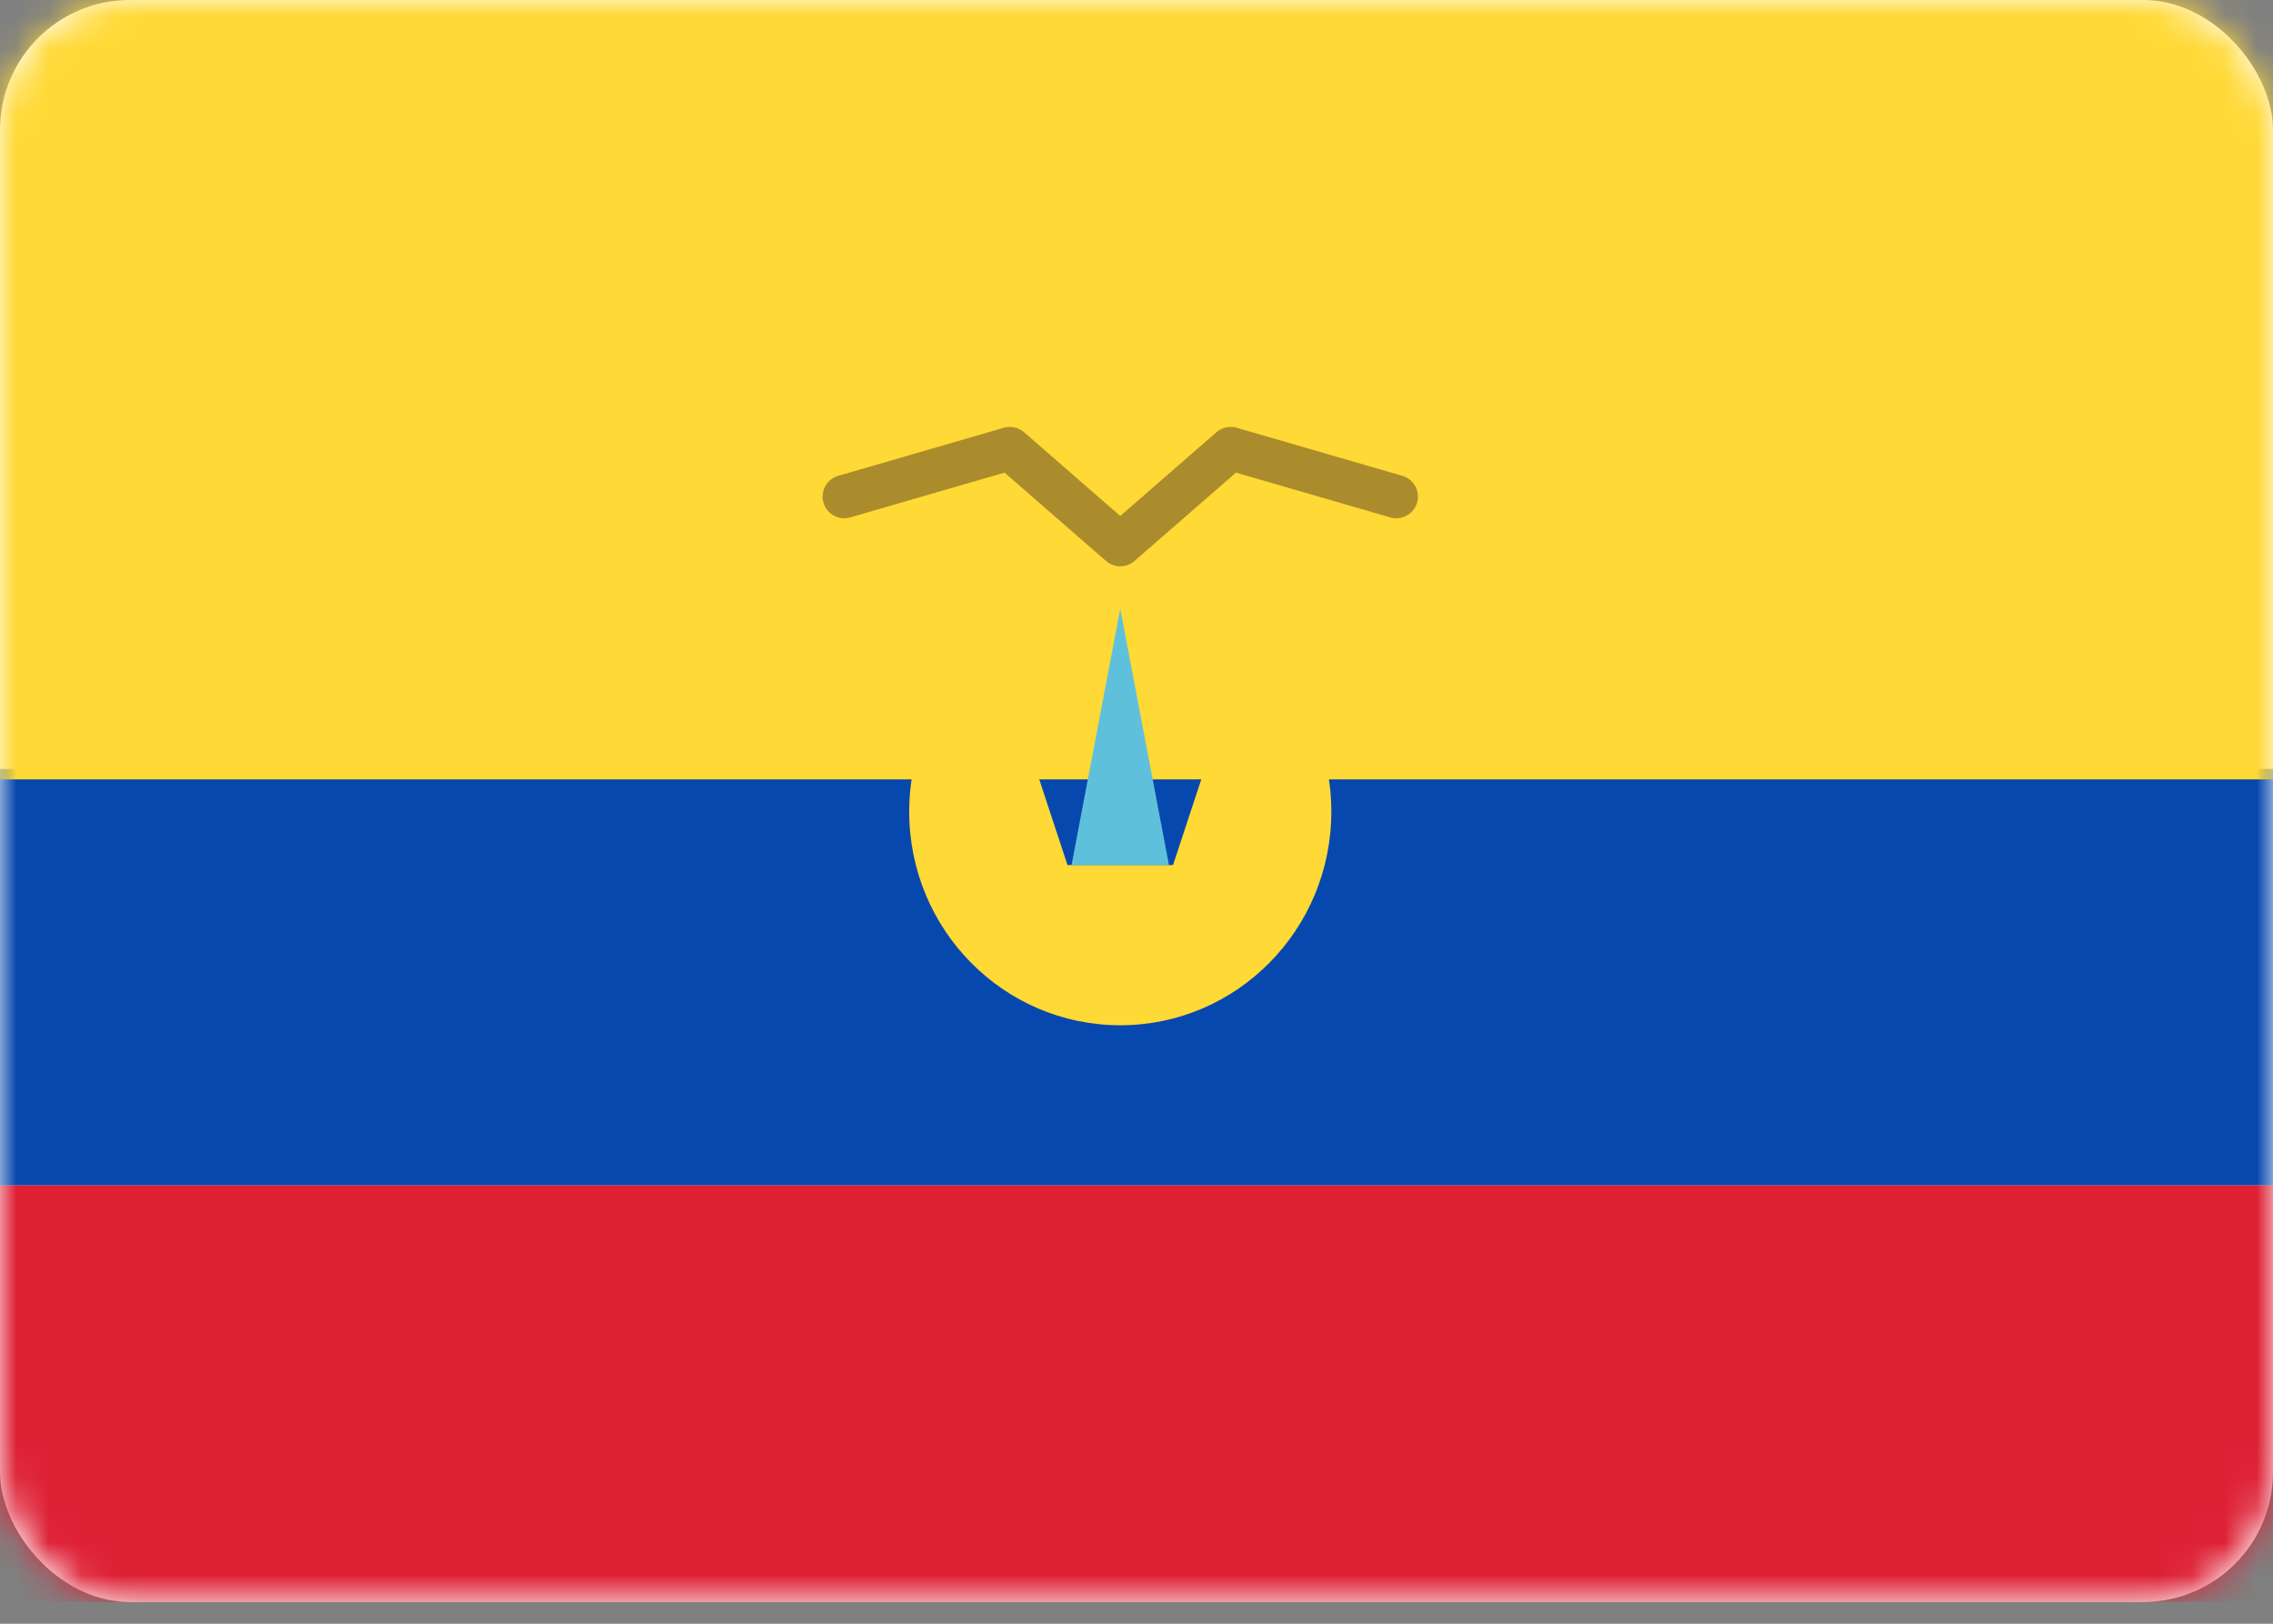
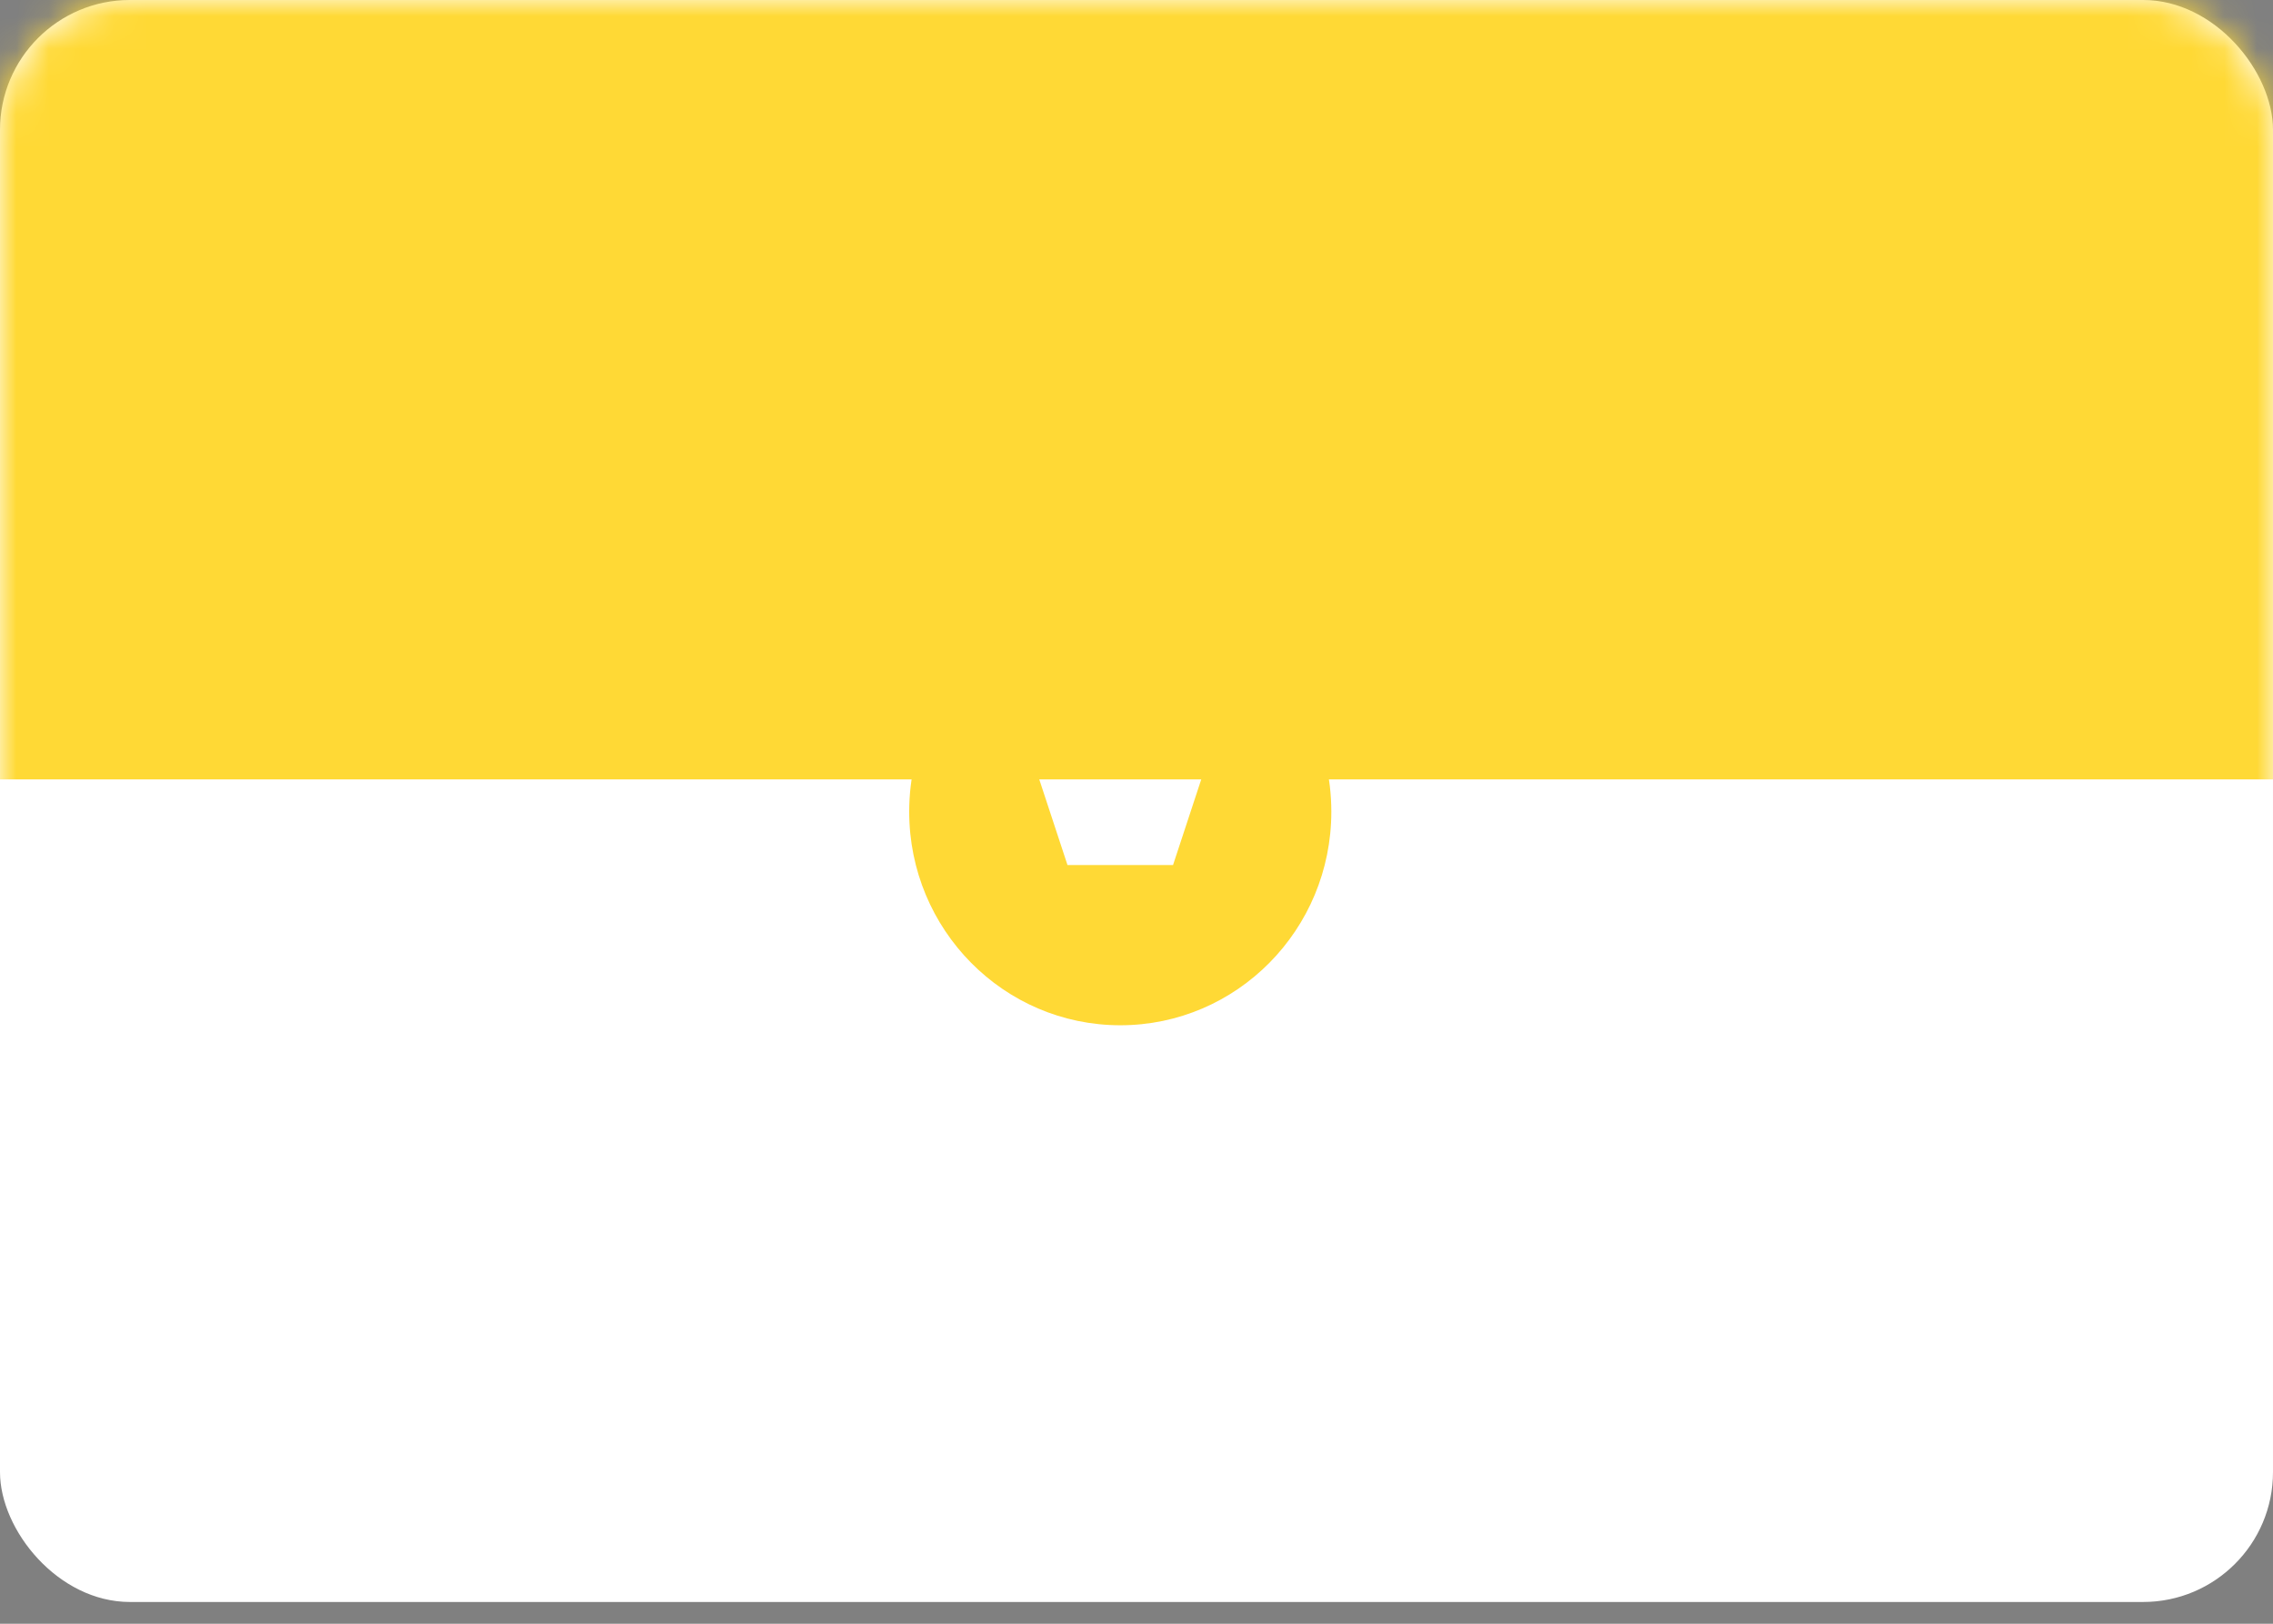
<svg xmlns="http://www.w3.org/2000/svg" xmlns:xlink="http://www.w3.org/1999/xlink" width="70" height="50">
  <rect width="100%" height="100%" fill="#808080" stroke="none" />
  <defs>
    <rect id="A" width="70" height="49.33" rx="4" />
  </defs>
  <g fill="none" fill-rule="evenodd">
    <mask id="B" fill="#fff">
      <use xlink:href="#A" />
    </mask>
    <use fill="#fff" xlink:href="#A" />
-     <path fill="#0748ae" mask="url(#B)" d="M0 23.678h70v12.826H0z" />
-     <path fill="#de2035" mask="url(#B)" d="M0 36.504h70V49.33H0z" />
    <g fill="#ffd935">
      <path mask="url(#B)" d="M0 0h70v24H0z" />
      <path d="M38.4 19.731c1.579 1.2 2.6 3.111 2.6 5.263 0 3.633-2.91 6.577-6.5 6.577S28 28.626 28 24.994c0-2.152 1.021-4.062 2.599-5.262l2.276 6.906h3.25z" mask="url(#B)" />
    </g>
-     <path fill="#5fc0dc" mask="url(#B)" d="M34.5 18.745l1.5 7.893h-3z" />
-     <path stroke="#3f2821" stroke-width="1.333" opacity=".66" stroke-linecap="round" stroke-linejoin="round" mask="url(#B)" d="M43 15.292l-5.1-1.48-3.4 2.96-3.4-2.96-5.1 1.48" />
  </g>
</svg>